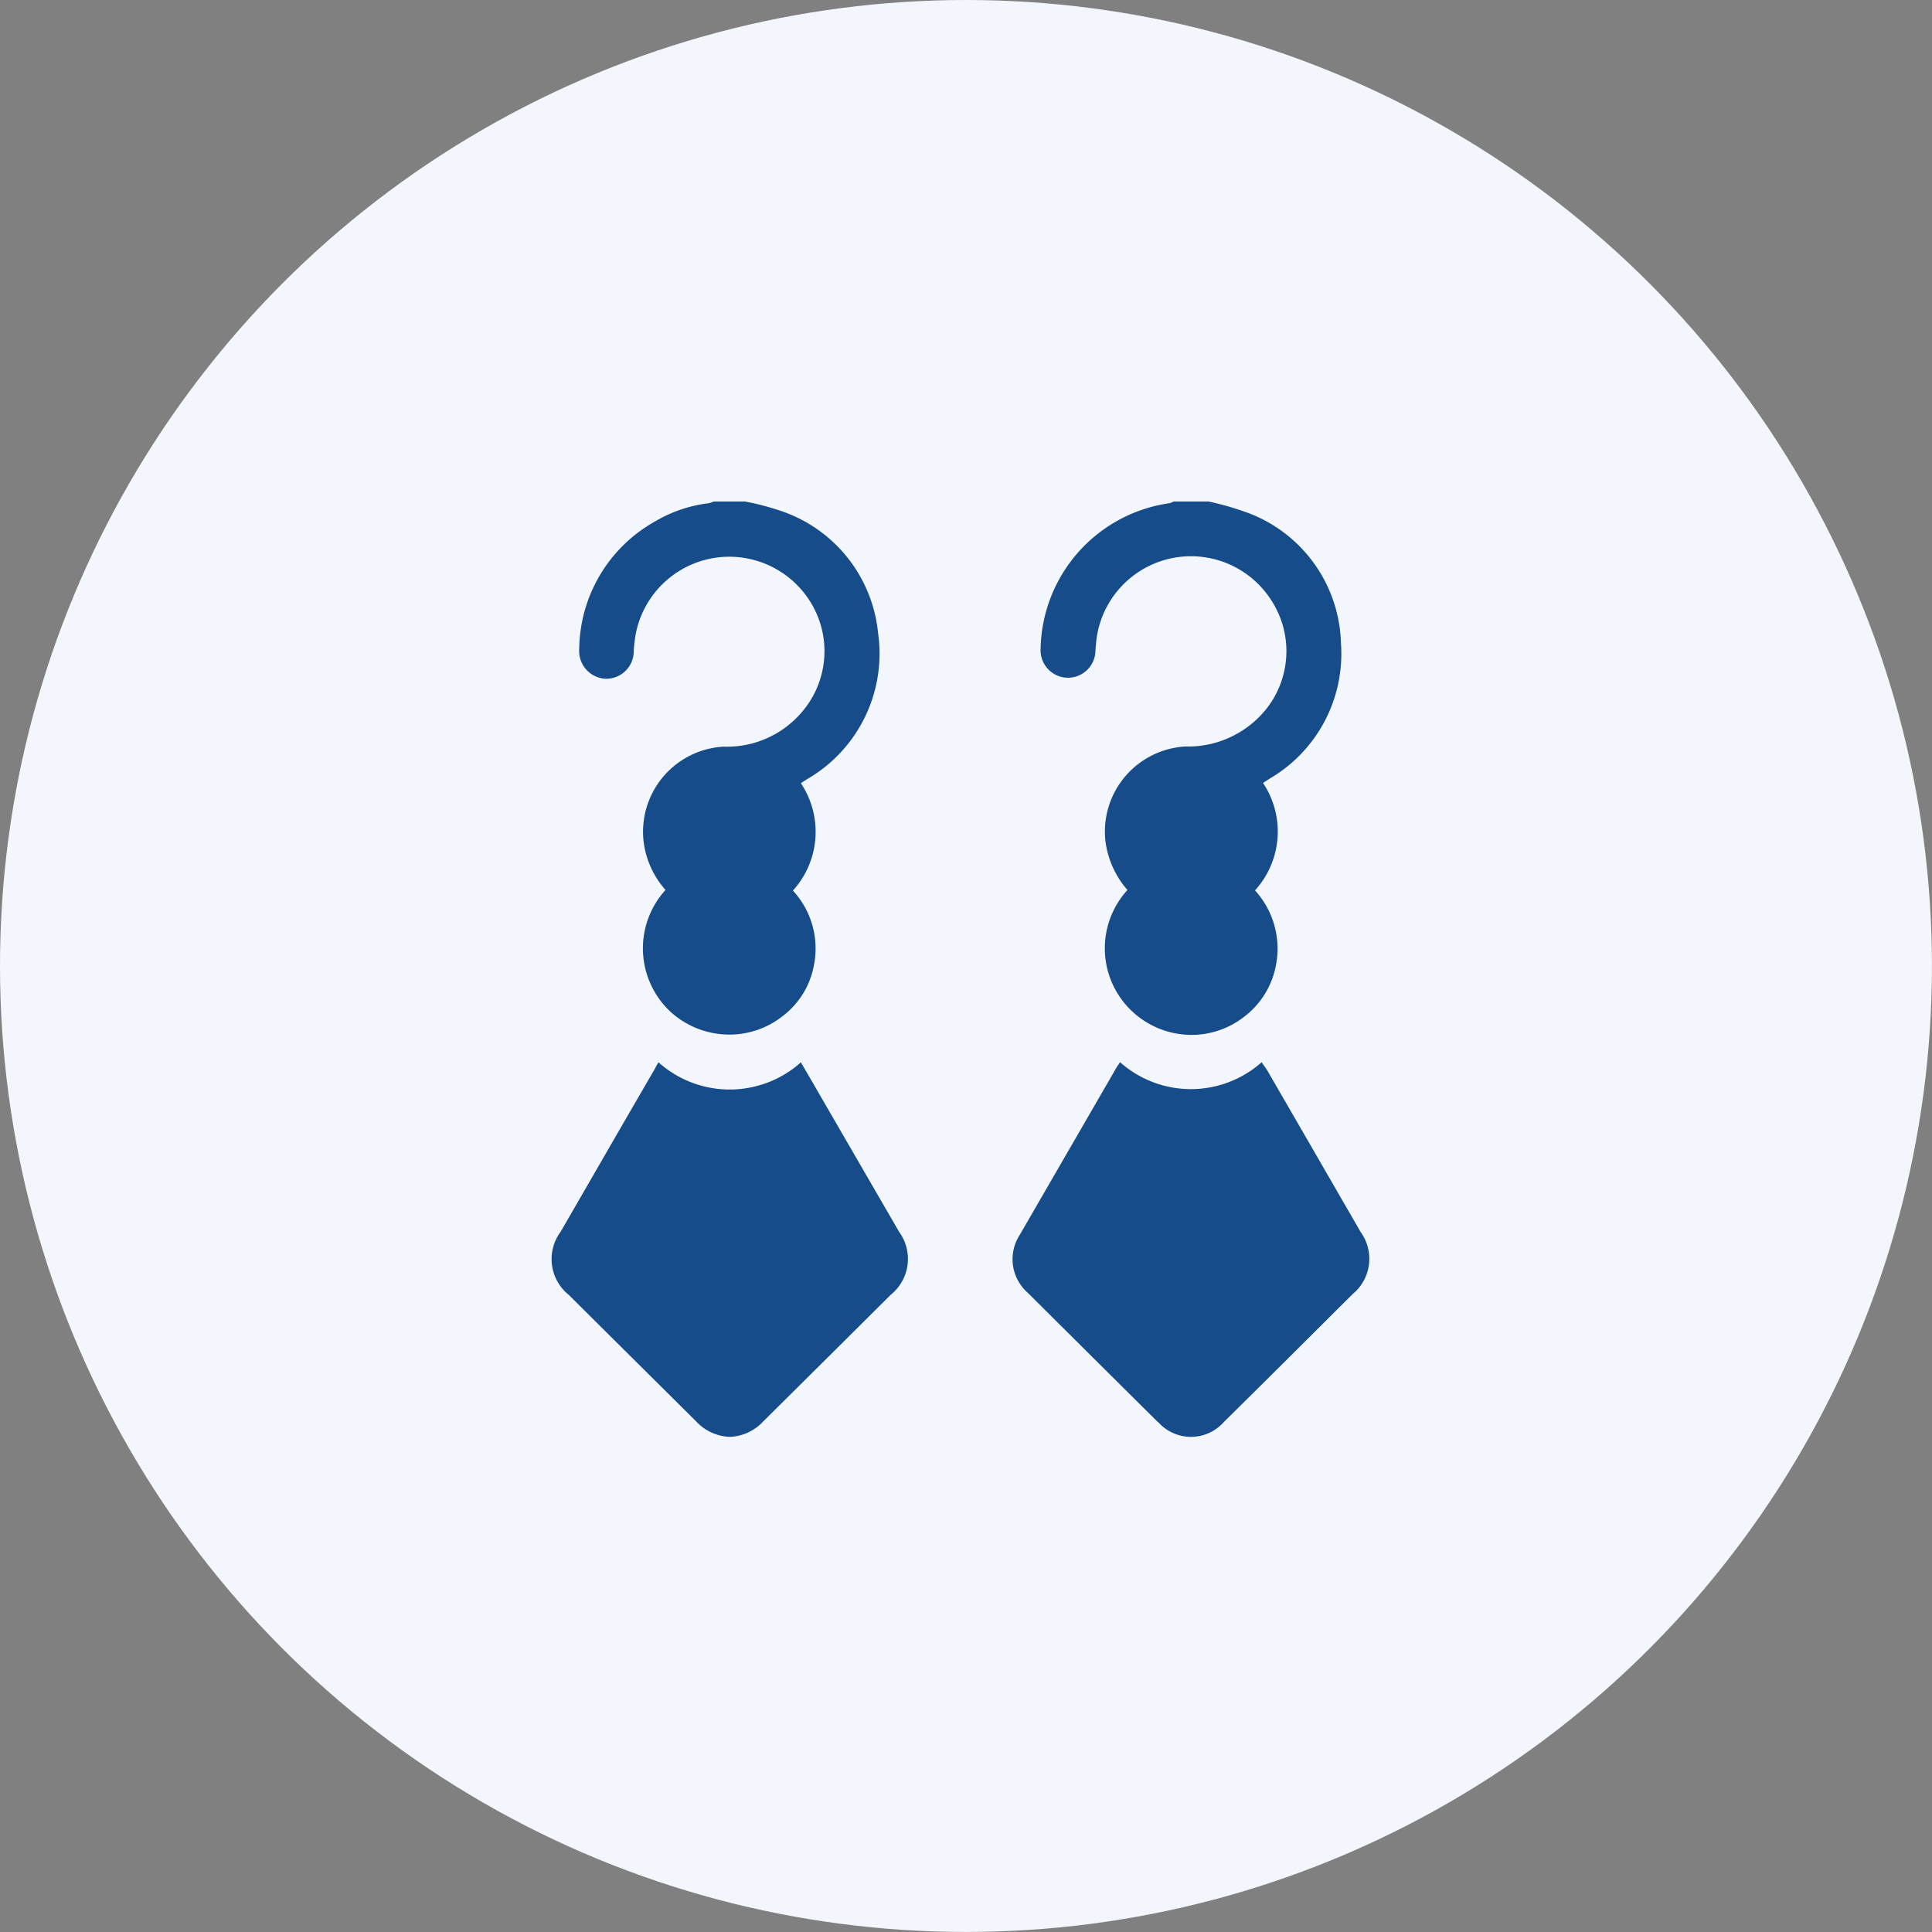
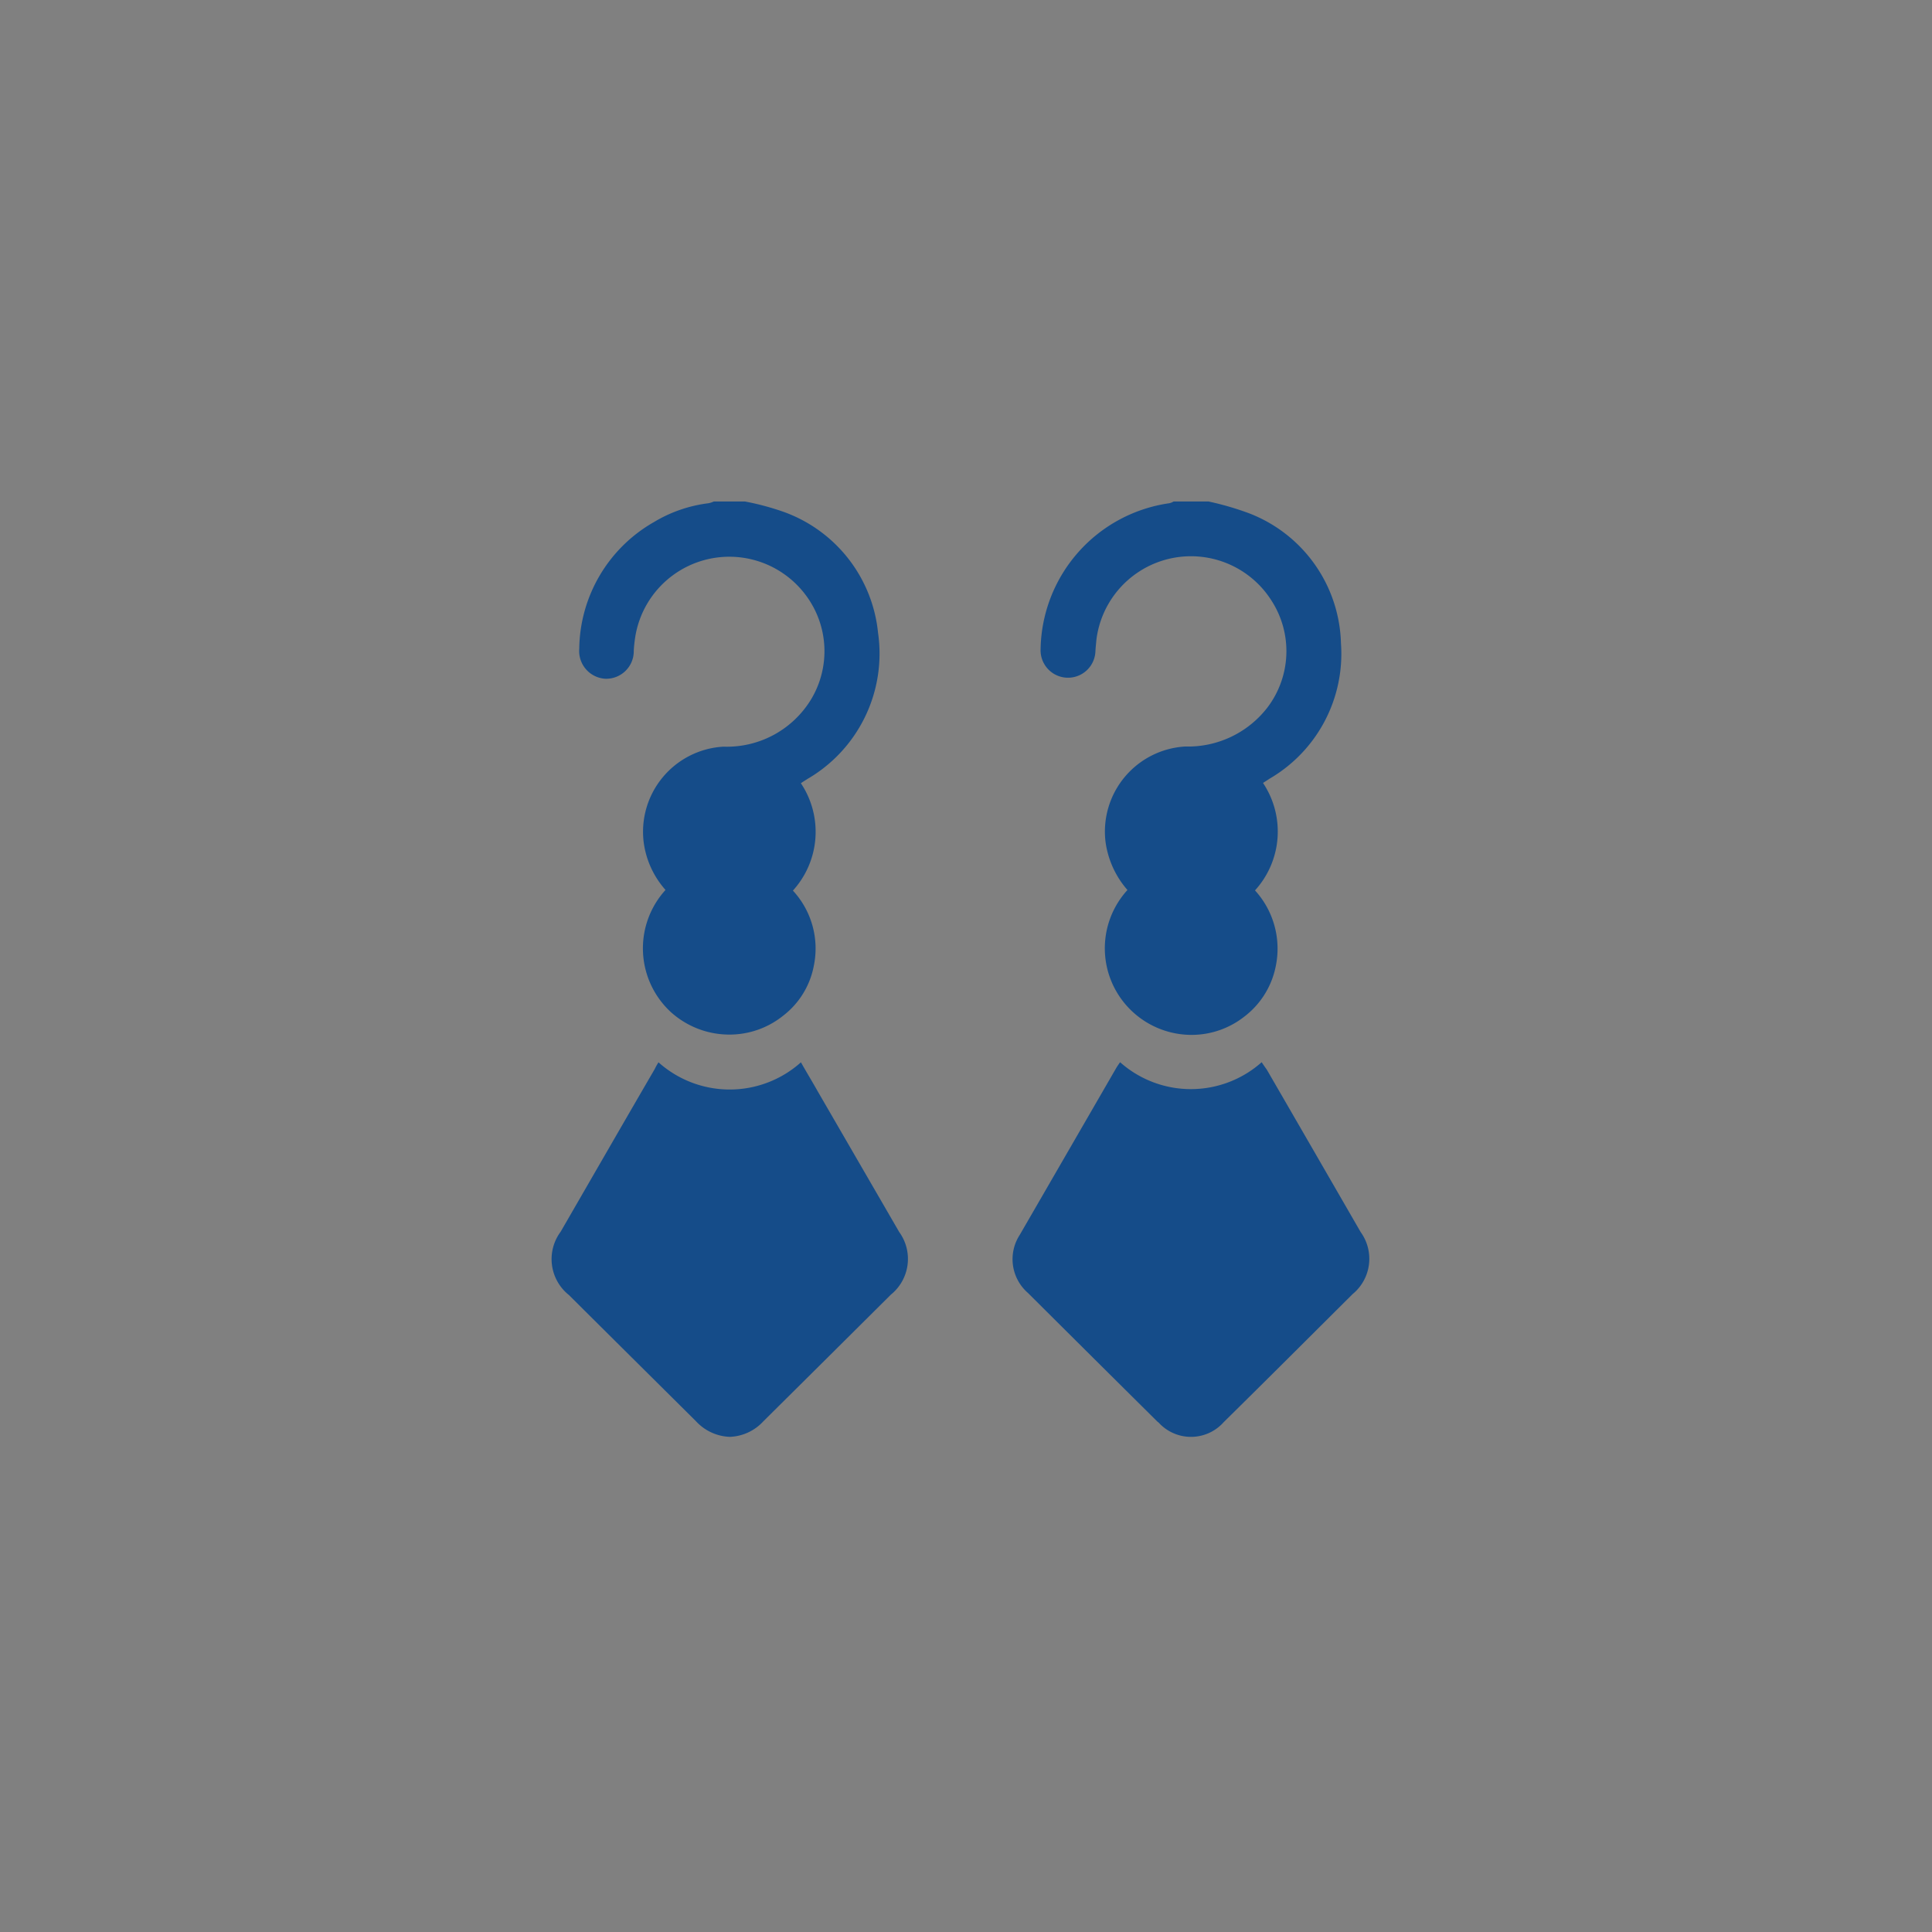
<svg xmlns="http://www.w3.org/2000/svg" width="38.523" height="38.523" viewBox="0 0 38.523 38.523">
  <rect x="0" y="0" width="38.523" height="38.523" fill="#808080" stroke="none" />
  <g id="Group_12455" data-name="Group 12455" transform="translate(-318 -2562)">
-     <circle id="Ellipse_88" data-name="Ellipse 88" cx="19.261" cy="19.261" r="19.261" transform="translate(318 2562)" fill="#f3f6fd" />
    <g id="Group_12442" data-name="Group 12442" transform="translate(9212.759 -147.203)">
      <path id="Union_3" data-name="Union 3" d="M2.875,18.336C2.033,17.5,1.186,16.66.344,15.822A.915.915,0,0,1,.179,14.56c.627-1.084,1.247-2.163,1.875-3.242a1.262,1.262,0,0,1,.076-.136,2.13,2.13,0,0,0,2.84,0c.113.2.229.39.338.584l1.622,2.8a.915.915,0,0,1-.166,1.248q-1.27,1.264-2.544,2.527a.955.955,0,0,1-.668.309A.964.964,0,0,1,2.875,18.336Zm9.215.022q-1.3-1.289-2.594-2.578a.891.891,0,0,1-.161-1.16l1.931-3.34c.021-.033.042-.063.068-.1a2.125,2.125,0,0,0,2.823,0c.033.051.068.1.1.144q.937,1.619,1.874,3.243a.91.91,0,0,1-.16,1.236c-.855.851-1.71,1.706-2.569,2.552a.873.873,0,0,1-1.309,0ZM2.376,10.18A1.729,1.729,0,0,1,2.27,7.745a1.777,1.777,0,0,1-.436-.957,1.7,1.7,0,0,1,1.591-1.9,1.964,1.964,0,0,0,1.753-.952,1.863,1.863,0,0,0-.115-2.074,1.9,1.9,0,0,0-3.4.859c-.012.085-.022.169-.026.254a.55.55,0,0,1-.566.559.554.554,0,0,1-.521-.6A2.947,2.947,0,0,1,2.039.41,2.761,2.761,0,0,1,3.129.034.467.467,0,0,0,3.231,0h.626A5.318,5.318,0,0,1,4.59.194,2.864,2.864,0,0,1,6.508,2.62,2.891,2.891,0,0,1,5.1,5.532c-.039.025-.081.05-.131.085A1.742,1.742,0,0,1,4.81,7.758a1.7,1.7,0,0,1,.418,1.495,1.639,1.639,0,0,1-.613,1,1.706,1.706,0,0,1-1.071.376A1.74,1.74,0,0,1,2.376,10.18Zm9.186-.026a1.723,1.723,0,0,1-.081-2.408,1.828,1.828,0,0,1-.439-.973,1.7,1.7,0,0,1,1.591-1.888,2,2,0,0,0,1.633-.77,1.858,1.858,0,0,0,.08-2.15,1.9,1.9,0,0,0-3.484.788c-.007.08-.016.157-.02.237a.547.547,0,1,1-1.093-.047A2.989,2.989,0,0,1,12.316.034.287.287,0,0,0,12.4,0h.7a5.81,5.81,0,0,1,.812.237,2.857,2.857,0,0,1,1.826,2.59,2.883,2.883,0,0,1-1.424,2.7c-.038.026-.08.051-.13.085a1.743,1.743,0,0,1-.16,2.142,1.724,1.724,0,0,1,.414,1.511,1.67,1.67,0,0,1-.635,1.012,1.7,1.7,0,0,1-1.044.358A1.732,1.732,0,0,1,11.562,10.154Z" transform="translate(-8883.759 2719.203)" fill="#154c89" />
    </g>
  </g>
</svg>